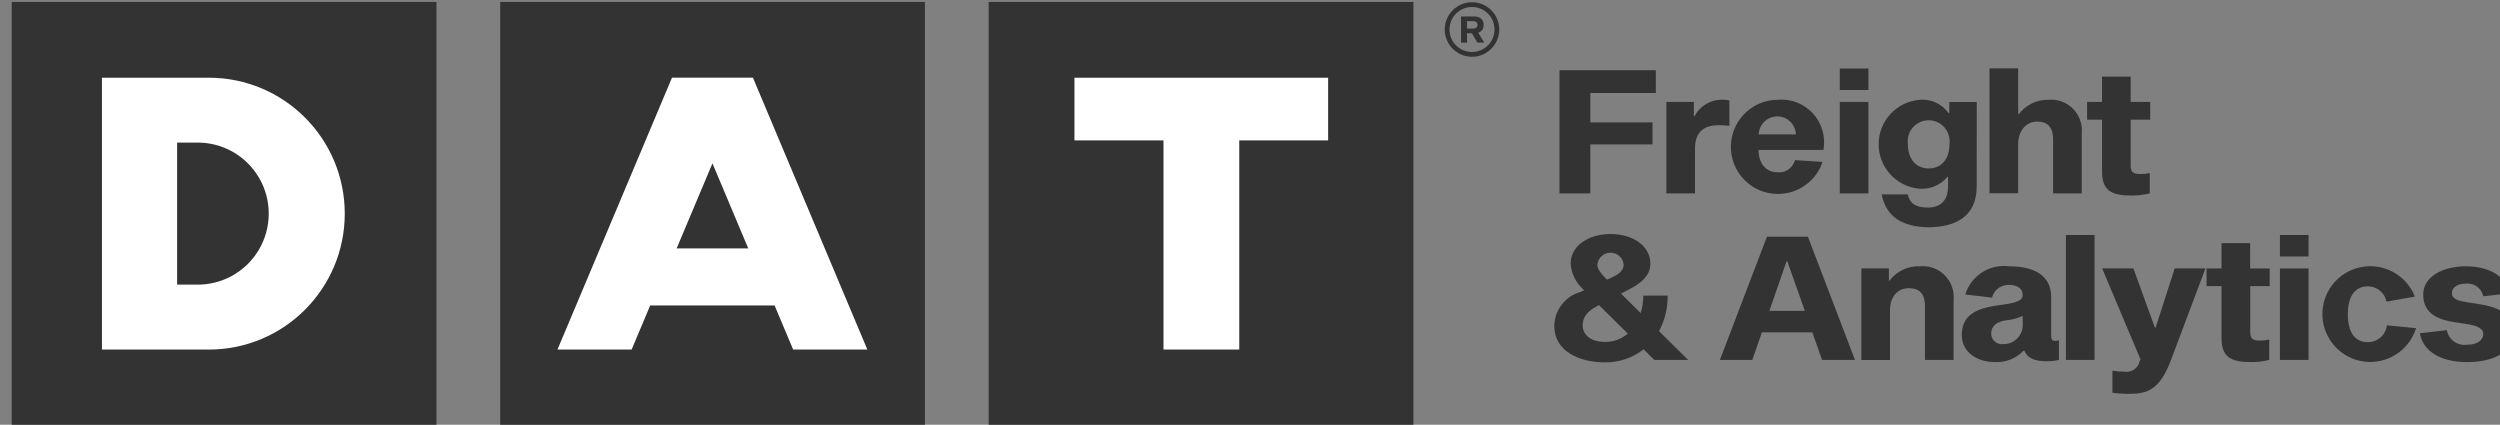
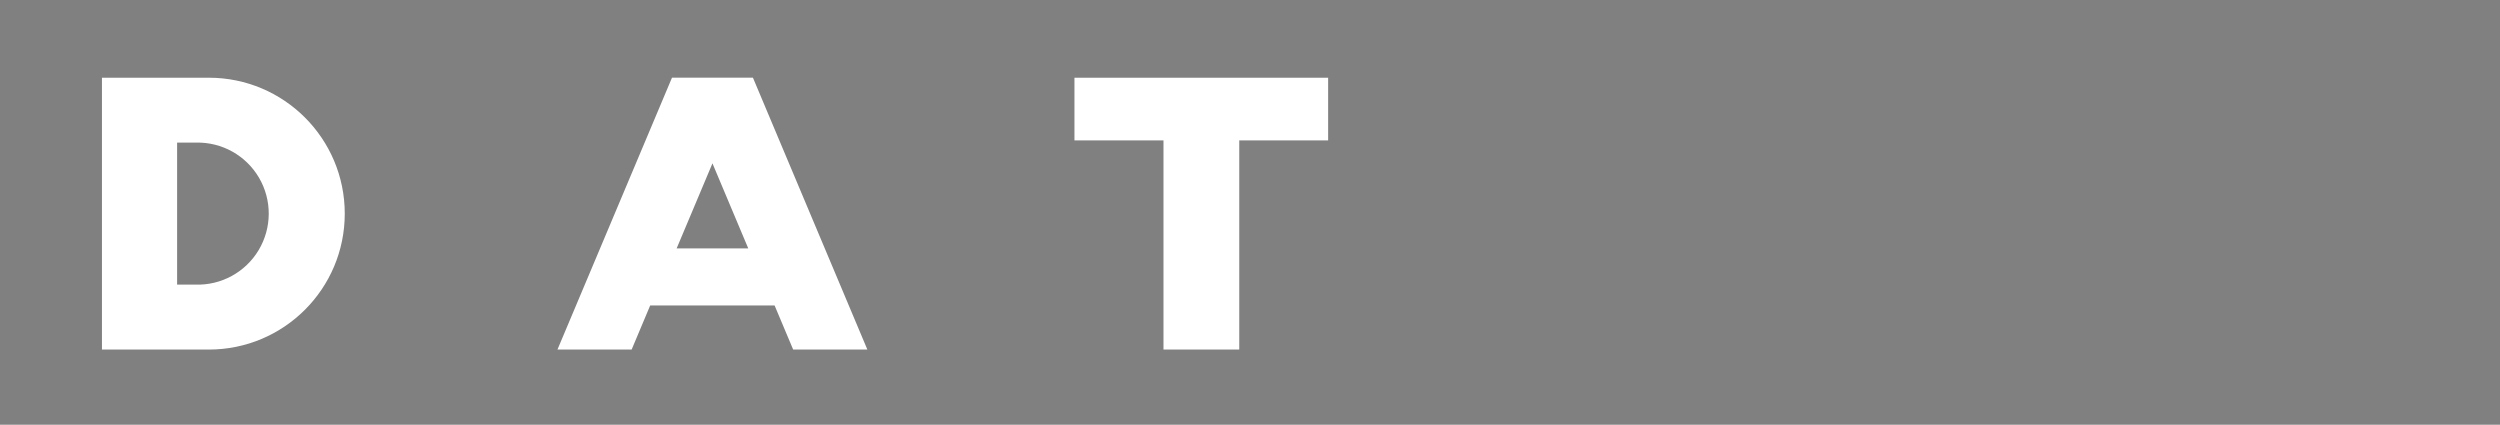
<svg xmlns="http://www.w3.org/2000/svg" width="206" height="35" viewBox="0 0 206 35" fill="none">
  <rect x="0" y="0" width="206" height="35" fill="#808080" stroke="none" />
  <g id="DAT-Freight-&amp;-Analysis-Copy-3">
-     <path id="Shape" d="M41.215 0.159H76.215V35.159H41.215V0.159ZM0.966 0.159H35.966V35.159H0.966V0.159ZM81.465 0.159H116.465V35.159H81.465V0.159ZM123.54 2.425C123.542 3.335 122.996 4.156 122.157 4.506C121.317 4.856 120.35 4.665 119.706 4.023C119.062 3.381 118.868 2.414 119.216 1.573C119.563 0.733 120.383 0.184 121.292 0.184C122.531 0.185 123.535 1.187 123.54 2.425ZM123.147 2.425C123.144 1.402 122.313 0.574 121.289 0.576C120.266 0.578 119.438 1.408 119.438 2.432C119.439 3.455 120.269 4.284 121.292 4.284C122.318 4.282 123.147 3.45 123.147 2.425ZM122.253 2.045C122.275 2.34 122.088 2.611 121.804 2.694L122.305 3.51H121.736L121.286 2.741H120.882V3.51H120.39V1.354H121.465C121.964 1.354 122.252 1.619 122.252 2.045H122.253ZM121.371 2.359C121.615 2.359 121.742 2.243 121.742 2.045C121.742 1.847 121.615 1.741 121.371 1.741H120.884V2.356L121.371 2.359Z" fill="#333333" />
    <path id="Shape_2" d="M88.535 6.404H109.438V11.57H102.115V28.804H95.871V11.57H88.535V6.404ZM17.208 6.404H8.401V28.804H17.208C23.394 28.804 28.408 23.789 28.408 17.604C28.408 11.418 23.394 6.404 17.208 6.404ZM16.157 11.75C18.287 11.702 20.275 12.814 21.348 14.654C22.421 16.494 22.409 18.772 21.317 20.602C20.226 22.431 18.227 23.523 16.098 23.452H14.594V11.75H16.157ZM71.469 28.801L62.041 6.4H55.372L45.936 28.801H52.048L53.576 25.169H63.826L65.355 28.801H71.469ZM61.655 20.466H55.756L58.706 13.46L61.655 20.466Z" fill="white" />
    <g id="Group">
-       <path id="Shape_3" d="M131.043 10.085H136.169V11.897H131.043V15.934H128.503V5.787H136.441V7.665H131.043V10.085ZM139.574 9.568H139.634C140.1 8.689 141.036 8.162 142.029 8.222C142.188 8.22 142.346 8.238 142.501 8.277V10.37C142.22 10.336 141.937 10.317 141.655 10.313C140.518 10.313 139.668 10.766 139.668 12.238V15.938H137.31V8.402H139.576L139.574 9.568Z" fill="#333333" />
-       <path id="Shape_4" d="M150.18 13.342C149.549 15.212 147.616 16.311 145.687 15.896C143.758 15.48 142.448 13.684 142.642 11.72C142.836 9.757 144.473 8.252 146.446 8.222C147.545 8.113 148.631 8.527 149.379 9.34C150.127 10.152 150.45 11.269 150.251 12.355H144.898C144.917 13.472 145.522 14.195 146.452 14.195C147.118 14.266 147.735 13.841 147.907 13.193L150.18 13.342ZM144.918 11.077H147.981C147.955 10.25 147.277 9.592 146.449 9.592C145.622 9.592 144.944 10.25 144.918 11.077ZM153.957 5.644V7.415H151.598V5.648L153.957 5.644ZM153.957 8.4V15.936H151.598V8.4H153.957ZM162.88 15.349C162.88 17.881 161.098 18.729 158.834 18.729C156.565 18.67 155.377 17.71 155.047 16.02H157.195C157.365 16.747 157.811 17.092 158.838 17.102C159.835 17.102 160.521 16.616 160.521 15.302V14.577H160.461C159.891 15.266 159.017 15.629 158.126 15.546C156.229 15.364 154.785 13.764 154.8 11.859C154.815 9.953 156.283 8.375 158.183 8.223C159.115 8.138 160.022 8.558 160.56 9.324H160.62V8.403H162.886L162.88 15.349ZM160.634 11.877C160.727 11.208 160.423 10.546 159.854 10.182C159.285 9.817 158.557 9.817 157.988 10.182C157.419 10.546 157.114 11.208 157.208 11.877C157.208 13.111 157.881 13.877 158.925 13.877C159.969 13.877 160.636 13.108 160.636 11.877H160.634ZM166.351 9.411C166.93 8.635 167.852 8.191 168.82 8.222C169.566 8.162 170.301 8.436 170.826 8.971C171.35 9.506 171.61 10.246 171.536 10.991V15.936H169.177V11.532C169.177 10.422 168.694 10.018 167.832 10.018C167.046 10.018 166.296 10.666 166.296 11.905V15.923H163.937V5.632H166.296V9.406L166.351 9.411ZM177.142 14.255V15.936C176.649 16.06 176.142 16.119 175.634 16.113C173.943 16.113 173.209 15.687 173.209 14.114V9.859H171.977V8.4H173.209V6.311H175.568V8.4H177.177V9.859H175.568V13.633C175.568 14.226 175.815 14.339 176.374 14.339C176.633 14.342 176.89 14.313 177.142 14.255ZM135.435 28.782C134.531 29.489 133.414 29.869 132.266 29.86C130.094 29.86 128.072 28.916 128.072 26.859C128.093 25.568 128.947 24.44 130.184 24.071L130.538 23.913C129.88 23.363 129.477 22.567 129.421 21.712C129.421 20.325 130.791 19.284 132.706 19.284C134.622 19.284 135.991 20.323 135.991 21.712C135.991 22.764 135.186 23.349 134.189 23.871L133.573 24.193L135.193 25.794C135.335 25.328 135.407 24.844 135.406 24.357H137.413C137.429 25.378 137.184 26.386 136.701 27.285L139.104 29.66H136.317L135.435 28.782ZM132.266 28.171C132.95 28.18 133.613 27.938 134.129 27.489L131.758 25.14L131.616 25.214C130.83 25.626 130.412 26.12 130.412 26.787C130.412 27.614 131.096 28.172 132.266 28.172V28.171ZM131.62 21.79C131.62 22.154 131.854 22.468 132.417 23.049L132.714 22.912C133.398 22.597 133.791 22.311 133.791 21.795C133.732 21.241 133.264 20.821 132.706 20.821C132.149 20.821 131.681 21.241 131.621 21.795L131.62 21.79ZM145.179 27.384L144.392 29.658H141.719L145.595 19.509H148.973L152.85 29.658H150.137L149.337 27.384H145.179ZM147.272 21.525H147.212L145.797 25.613H148.719L147.272 21.525ZM155.69 23.133C156.279 22.344 157.222 21.898 158.206 21.943C158.96 21.872 159.707 22.14 160.242 22.676C160.778 23.212 161.047 23.958 160.975 24.712V29.657H158.617V25.263C158.617 24.154 158.134 23.748 157.272 23.748C156.465 23.748 155.736 24.332 155.736 25.577V29.666H153.377V22.117H155.643V23.129L155.69 23.133ZM169.655 28.035V29.657C169.318 29.736 168.972 29.772 168.626 29.765C167.64 29.765 167.069 29.517 166.802 28.9H166.742C166.124 29.542 165.257 29.884 164.368 29.834C162.894 29.834 161.652 29.012 161.652 27.612C161.652 25.999 162.765 25.395 164.764 25.142C166.275 24.947 166.664 24.744 166.664 24.305C166.664 23.789 166.27 23.479 165.53 23.479C164.879 23.457 164.3 23.892 164.141 24.524L161.939 24.264C162.419 22.713 163.946 21.733 165.556 21.943C167.926 21.943 169.016 22.927 169.016 24.459V27.651C169.016 28.021 169.139 28.092 169.356 28.092C169.458 28.088 169.559 28.069 169.655 28.035ZM166.667 26.032C166.221 26.24 165.742 26.364 165.251 26.4C164.566 26.515 164.074 26.846 164.074 27.466C164.067 27.718 164.17 27.962 164.357 28.132C164.543 28.303 164.794 28.384 165.045 28.355C165.479 28.37 165.9 28.206 166.208 27.901C166.516 27.596 166.685 27.178 166.675 26.744L166.667 26.032ZM172.591 19.365V29.657H170.232V19.365H172.591ZM178.892 29.657C177.963 32.14 176.92 32.45 175.48 32.45C175.006 32.454 174.534 32.425 174.064 32.363V30.54C174.394 30.599 174.729 30.627 175.064 30.625C175.618 30.715 176.148 30.368 176.288 29.825L176.376 29.608L173.218 22.117H175.791L177.563 26.993H177.623L179.196 22.117H181.729L178.892 29.657ZM186.986 27.976V29.657C186.493 29.78 185.987 29.84 185.478 29.834C183.786 29.834 183.053 29.408 183.053 27.837V23.58H181.82V22.121H183.053V20.034H185.412V22.121H187.021V23.58H185.419V27.354C185.419 27.947 185.664 28.062 186.225 28.062C186.482 28.063 186.737 28.034 186.986 27.976ZM190.226 19.365V21.131H187.867V19.365H190.226ZM190.226 22.121V29.657H187.867V22.121H190.226ZM196.68 26.805L199.083 27.04C198.518 28.879 196.708 30.043 194.8 29.793C192.892 29.544 191.442 27.954 191.368 26.031C191.295 24.108 192.62 22.413 194.504 22.019C196.387 21.625 198.28 22.647 198.984 24.439L196.65 24.855C196.505 24.121 195.858 23.593 195.109 23.597C194.11 23.597 193.461 24.322 193.461 25.9C193.461 27.477 194.11 28.194 195.109 28.194C195.91 28.199 196.586 27.601 196.68 26.805ZM204.623 24.412C204.485 23.756 203.876 23.308 203.208 23.371C202.532 23.371 202.039 23.648 202.039 24.157C202.039 24.643 202.557 24.786 203.351 24.918L204.174 25.041C205.617 25.269 207.034 25.67 207.034 27.4C207.034 29.094 205.405 29.836 203.26 29.836C201.168 29.836 199.662 28.977 199.394 27.46L201.616 27.206C201.762 27.987 202.495 28.516 203.282 28.406C204.095 28.406 204.619 28.065 204.619 27.502C204.619 27.041 204.078 26.828 203.22 26.694L202.318 26.559C201.033 26.367 199.671 25.93 199.671 24.283C199.671 22.767 201.329 21.943 203.184 21.943C205.081 21.943 206.529 22.769 206.801 24.174L204.623 24.412Z" fill="#333333" />
-     </g>
+       </g>
  </g>
</svg>